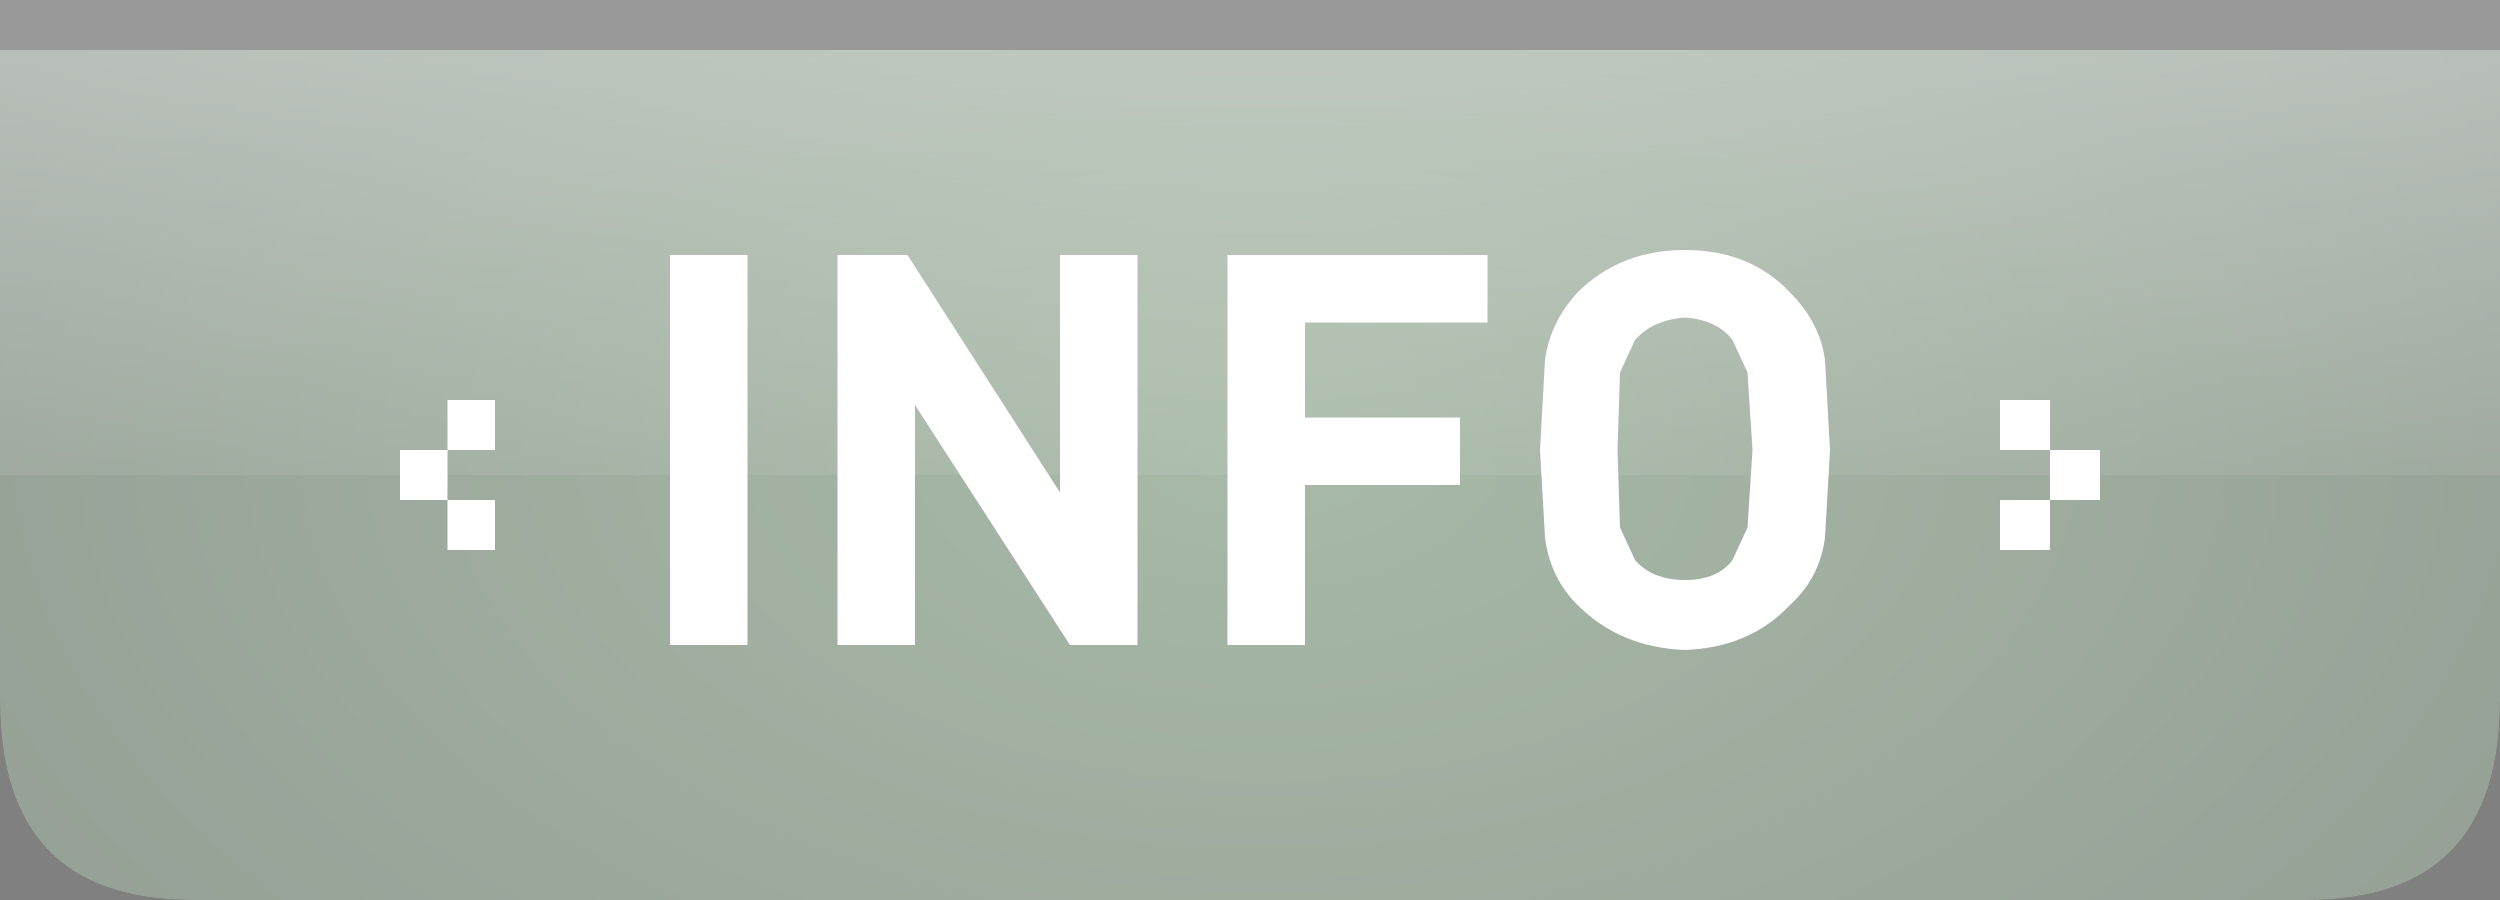
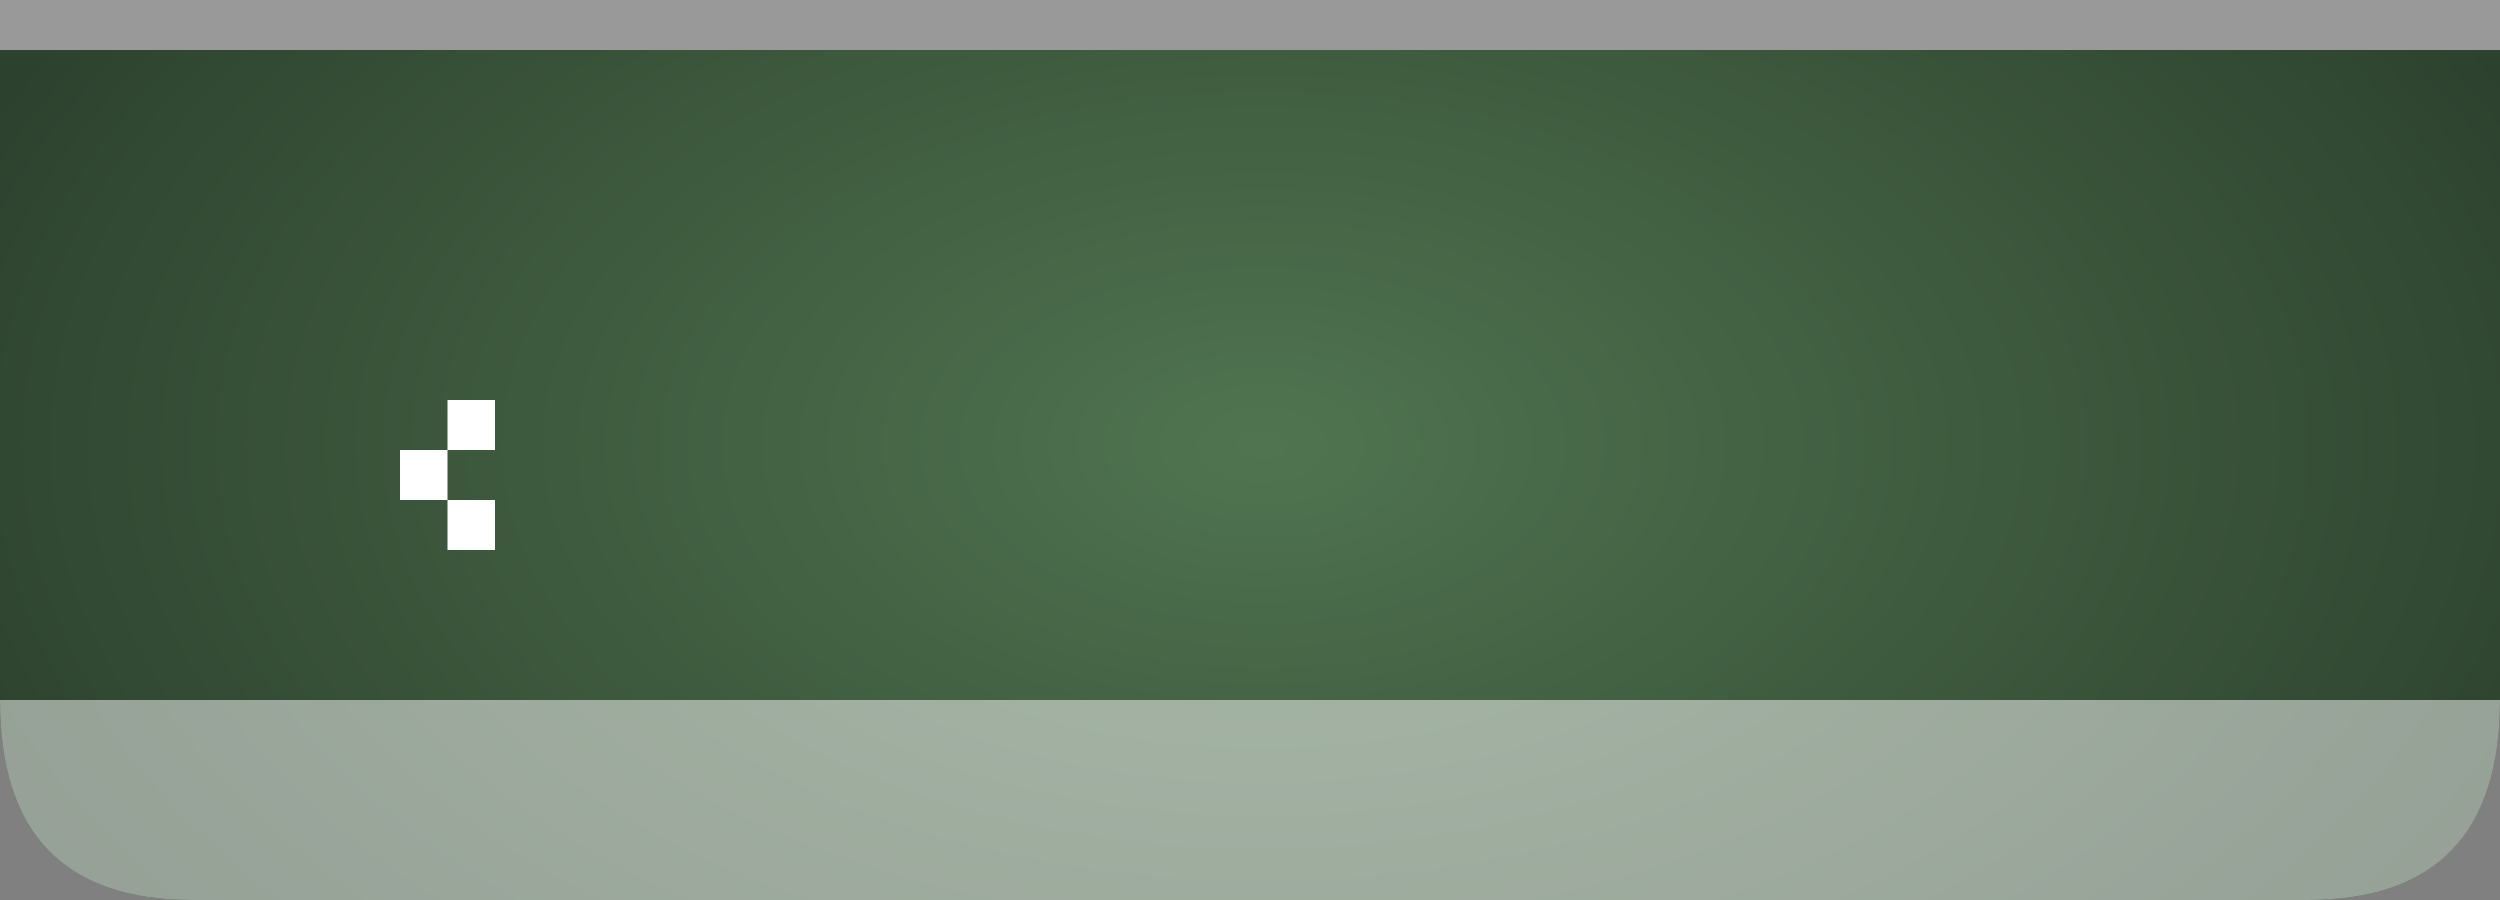
<svg xmlns="http://www.w3.org/2000/svg" height="18.0px" width="50.0px">
  <rect width="100%" height="100%" fill="#808080" stroke="none" />
  <g transform="matrix(1.0, 0.0, 0.0, 1.0, 0.0, 0.0)">
    <path d="M50.0 14.0 Q50.0 18.0 46.15 18.0 L3.85 18.0 Q0.0 18.0 0.0 14.0 L0.0 1.0 50.0 1.0 50.0 14.0" fill="url(#gradient0)" fill-rule="evenodd" stroke="none" />
    <path d="M50.0 1.0 L0.0 1.0 0.0 0.0 50.0 0.0 50.0 1.0" fill="#ffffff" fill-opacity="0.2" fill-rule="evenodd" stroke="none" />
-     <path d="M22.75 5.1 L22.75 12.9 21.4 12.9 18.3 8.1 18.3 12.9 16.75 12.9 16.75 5.1 18.15 5.1 21.2 9.85 21.2 5.1 22.75 5.1 M24.55 12.9 L24.55 5.1 29.75 5.1 29.75 6.45 26.1 6.45 26.1 8.35 29.2 8.35 29.2 9.7 26.1 9.7 26.1 12.9 24.55 12.9 M36.5 7.2 L36.6 9.0 36.5 10.75 Q36.4 11.55 35.8 12.1 35.0 12.95 33.7 13.0 32.4 12.95 31.55 12.1 31.0 11.55 30.9 10.75 L30.8 9.0 30.9 7.2 Q31.0 6.45 31.55 5.85 32.4 5.0 33.7 5.0 35.0 5.0 35.8 5.85 36.4 6.45 36.5 7.2 M34.65 6.8 Q34.35 6.4 33.7 6.35 33.05 6.4 32.7 6.8 L32.4 7.45 32.35 9.0 32.4 10.55 32.7 11.2 Q33.05 11.6 33.7 11.6 34.35 11.6 34.65 11.2 L34.95 10.55 35.05 9.0 34.95 7.45 34.65 6.8 M14.95 12.9 L13.4 12.9 13.4 5.1 14.95 5.1 14.95 12.9" fill="#ffffff" fill-rule="evenodd" stroke="none" />
-     <path d="M41.0 9.0 L42.0 9.0 42.0 10.0 41.0 10.0 41.0 9.0 40.0 9.0 40.0 8.0 41.0 8.0 41.0 9.0 M41.0 11.0 L40.0 11.0 40.0 10.0 41.0 10.0 41.0 11.0" fill="#ffffff" fill-rule="evenodd" stroke="none" />
    <path d="M8.95 8.0 L9.9 8.0 9.9 9.0 8.95 9.0 8.95 10.0 9.9 10.0 9.9 11.0 8.95 11.0 8.95 10.0 8.0 10.0 8.0 9.0 8.95 9.0 8.95 8.0" fill="#ffffff" fill-rule="evenodd" stroke="none" />
-     <path d="M50.0 1.0 L50.0 9.5 0.0 9.5 0.0 1.0 50.0 1.0" fill="url(#gradient1)" fill-rule="evenodd" stroke="none" />
-     <path d="M50.0 14.0 Q50.0 18.0 46.15 18.0 L3.85 18.0 Q0.0 18.0 0.0 14.0 L0.0 1.0 50.0 1.0 50.0 14.0" fill="#ffffff" fill-opacity="0.502" fill-rule="evenodd" stroke="none" />
+     <path d="M50.0 14.0 Q50.0 18.0 46.15 18.0 L3.85 18.0 Q0.0 18.0 0.0 14.0 " fill="#ffffff" fill-opacity="0.502" fill-rule="evenodd" stroke="none" />
  </g>
  <defs>
    <radialGradient cx="0" cy="0" gradientTransform="matrix(0.034, 0.0, 0.0, 0.02, 25.25, 8.9)" gradientUnits="userSpaceOnUse" id="gradient0" r="819.2" spreadMethod="pad">
      <stop offset="0.004" stop-color="#507450" />
      <stop offset="1.0" stop-color="#2d422e" />
    </radialGradient>
    <linearGradient gradientTransform="matrix(0.0, -0.005, 0.011, 0.0, 25.05, 5.25)" gradientUnits="userSpaceOnUse" id="gradient1" spreadMethod="pad" x1="-819.2" x2="819.2">
      <stop offset="0.0" stop-color="#ffffff" stop-opacity="0.071" />
      <stop offset="1.0" stop-color="#ffffff" stop-opacity="0.322" />
    </linearGradient>
  </defs>
</svg>